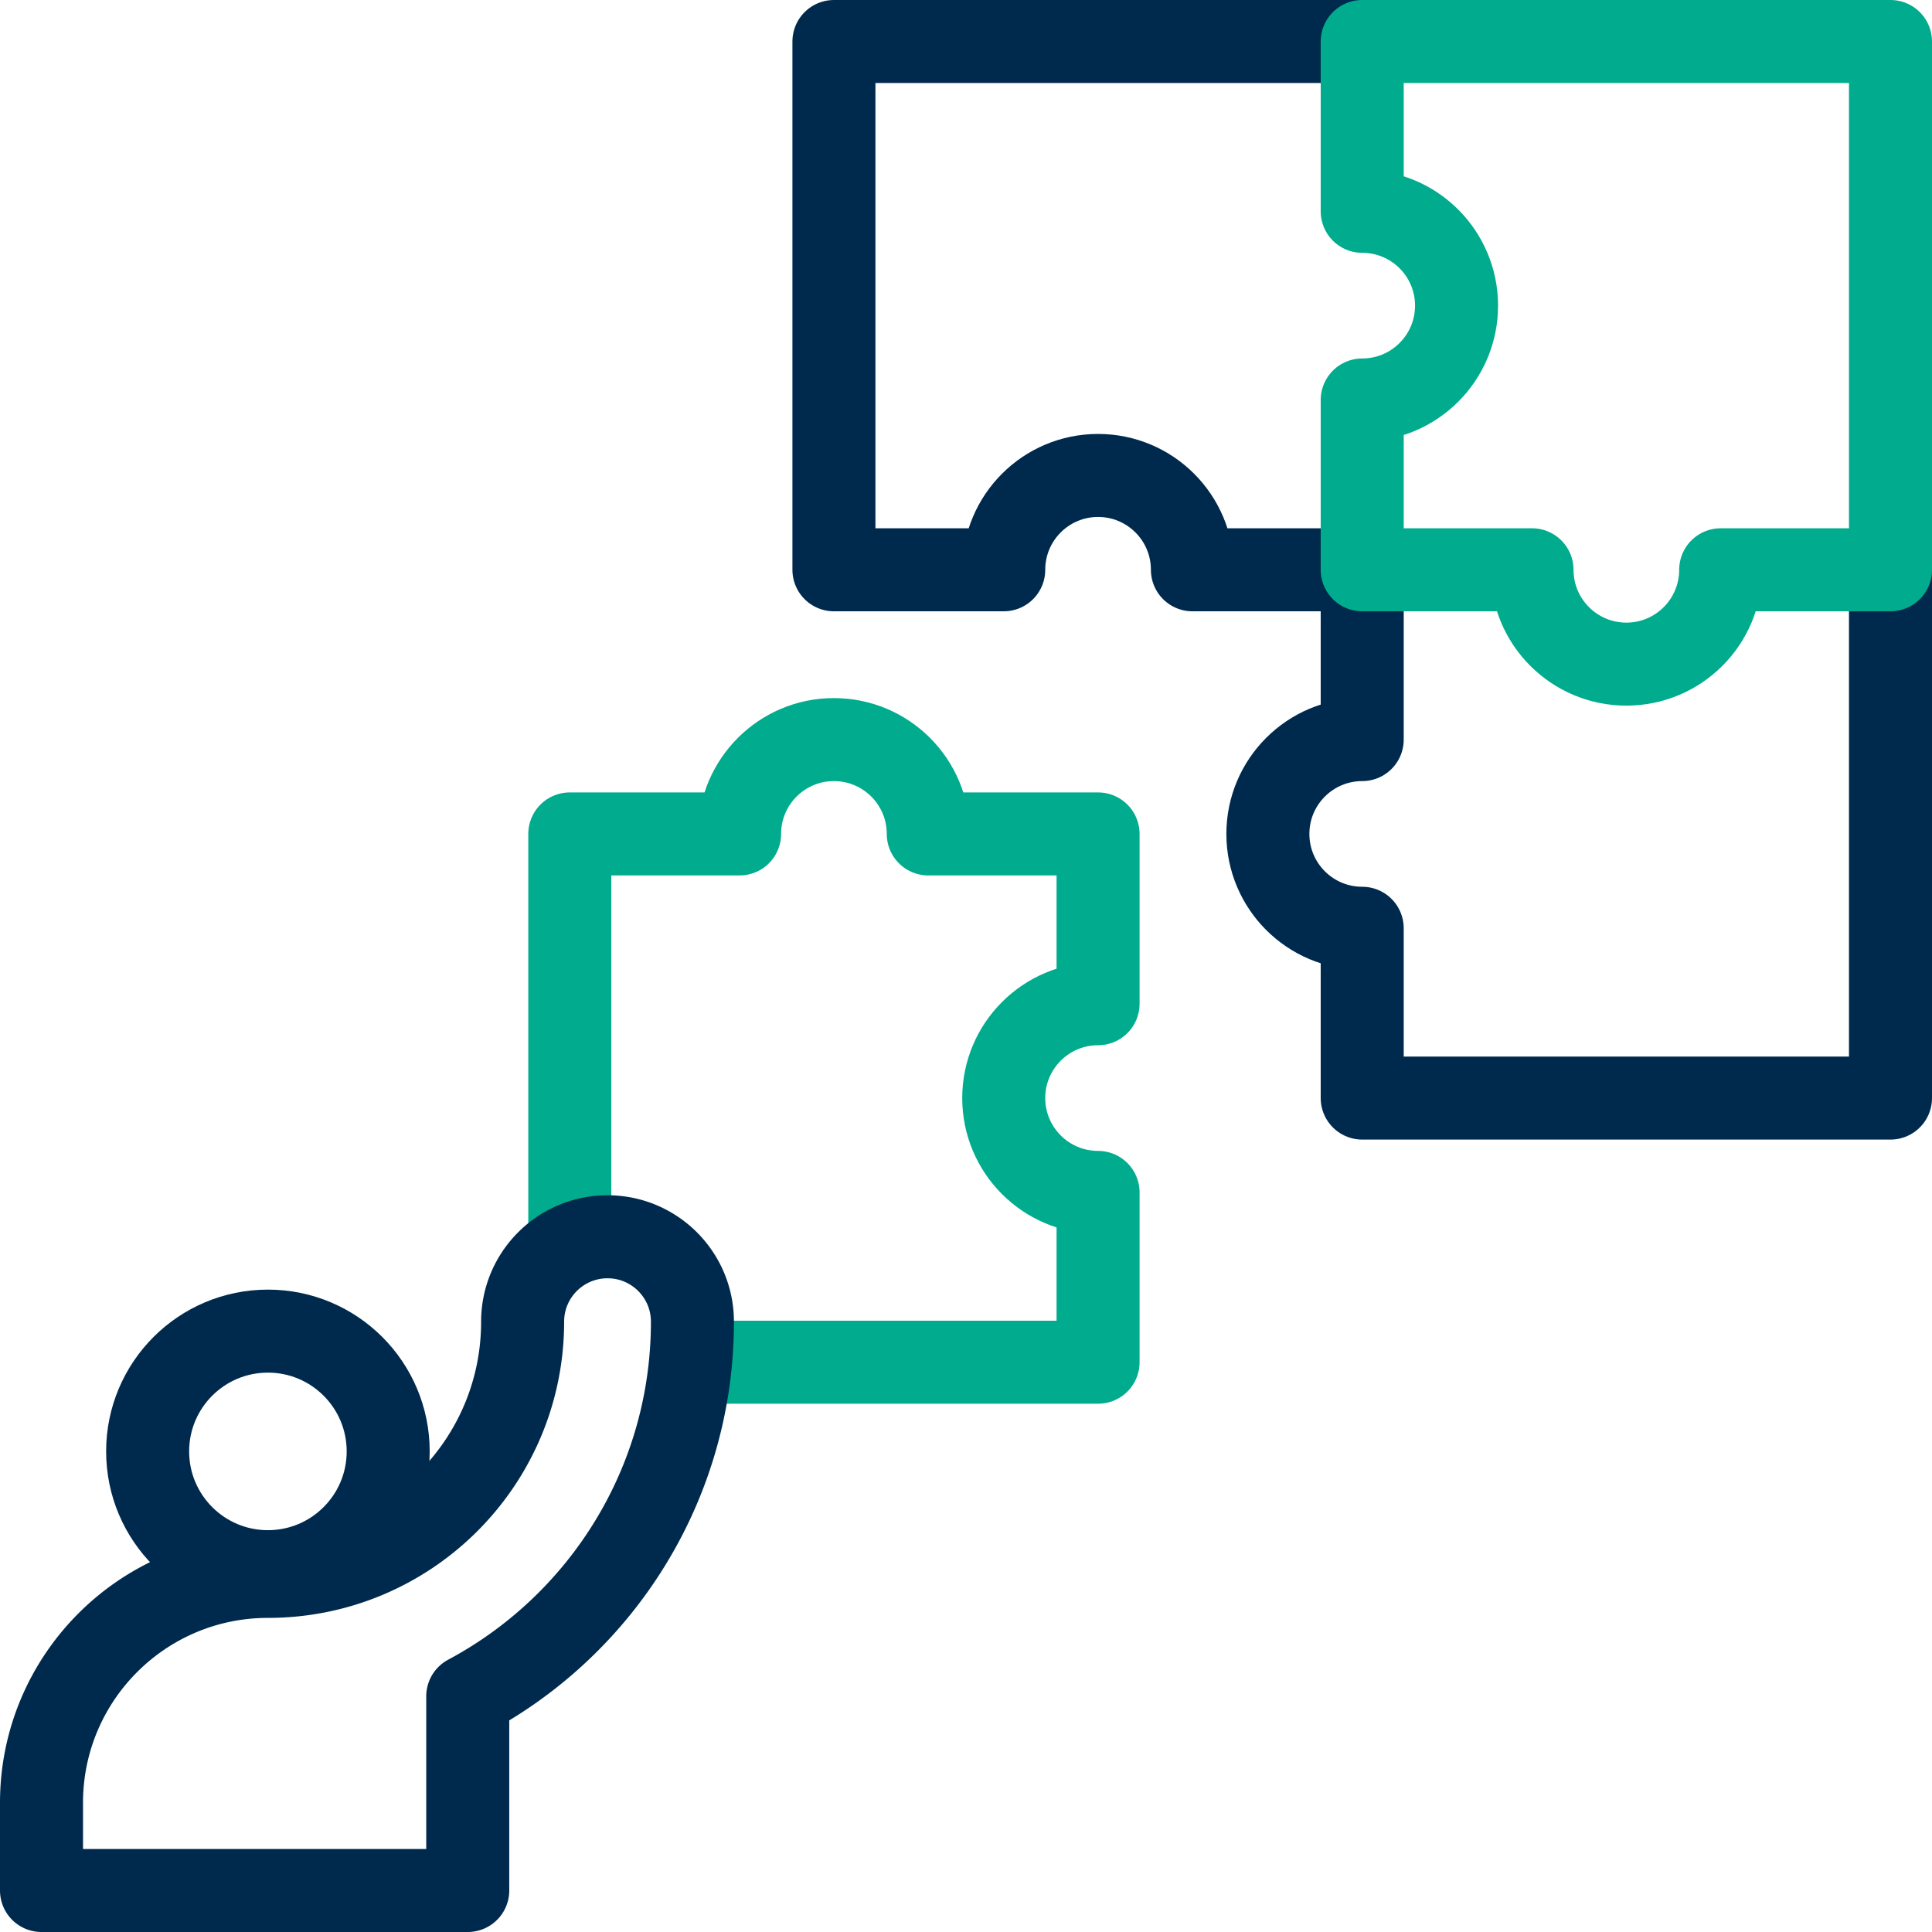
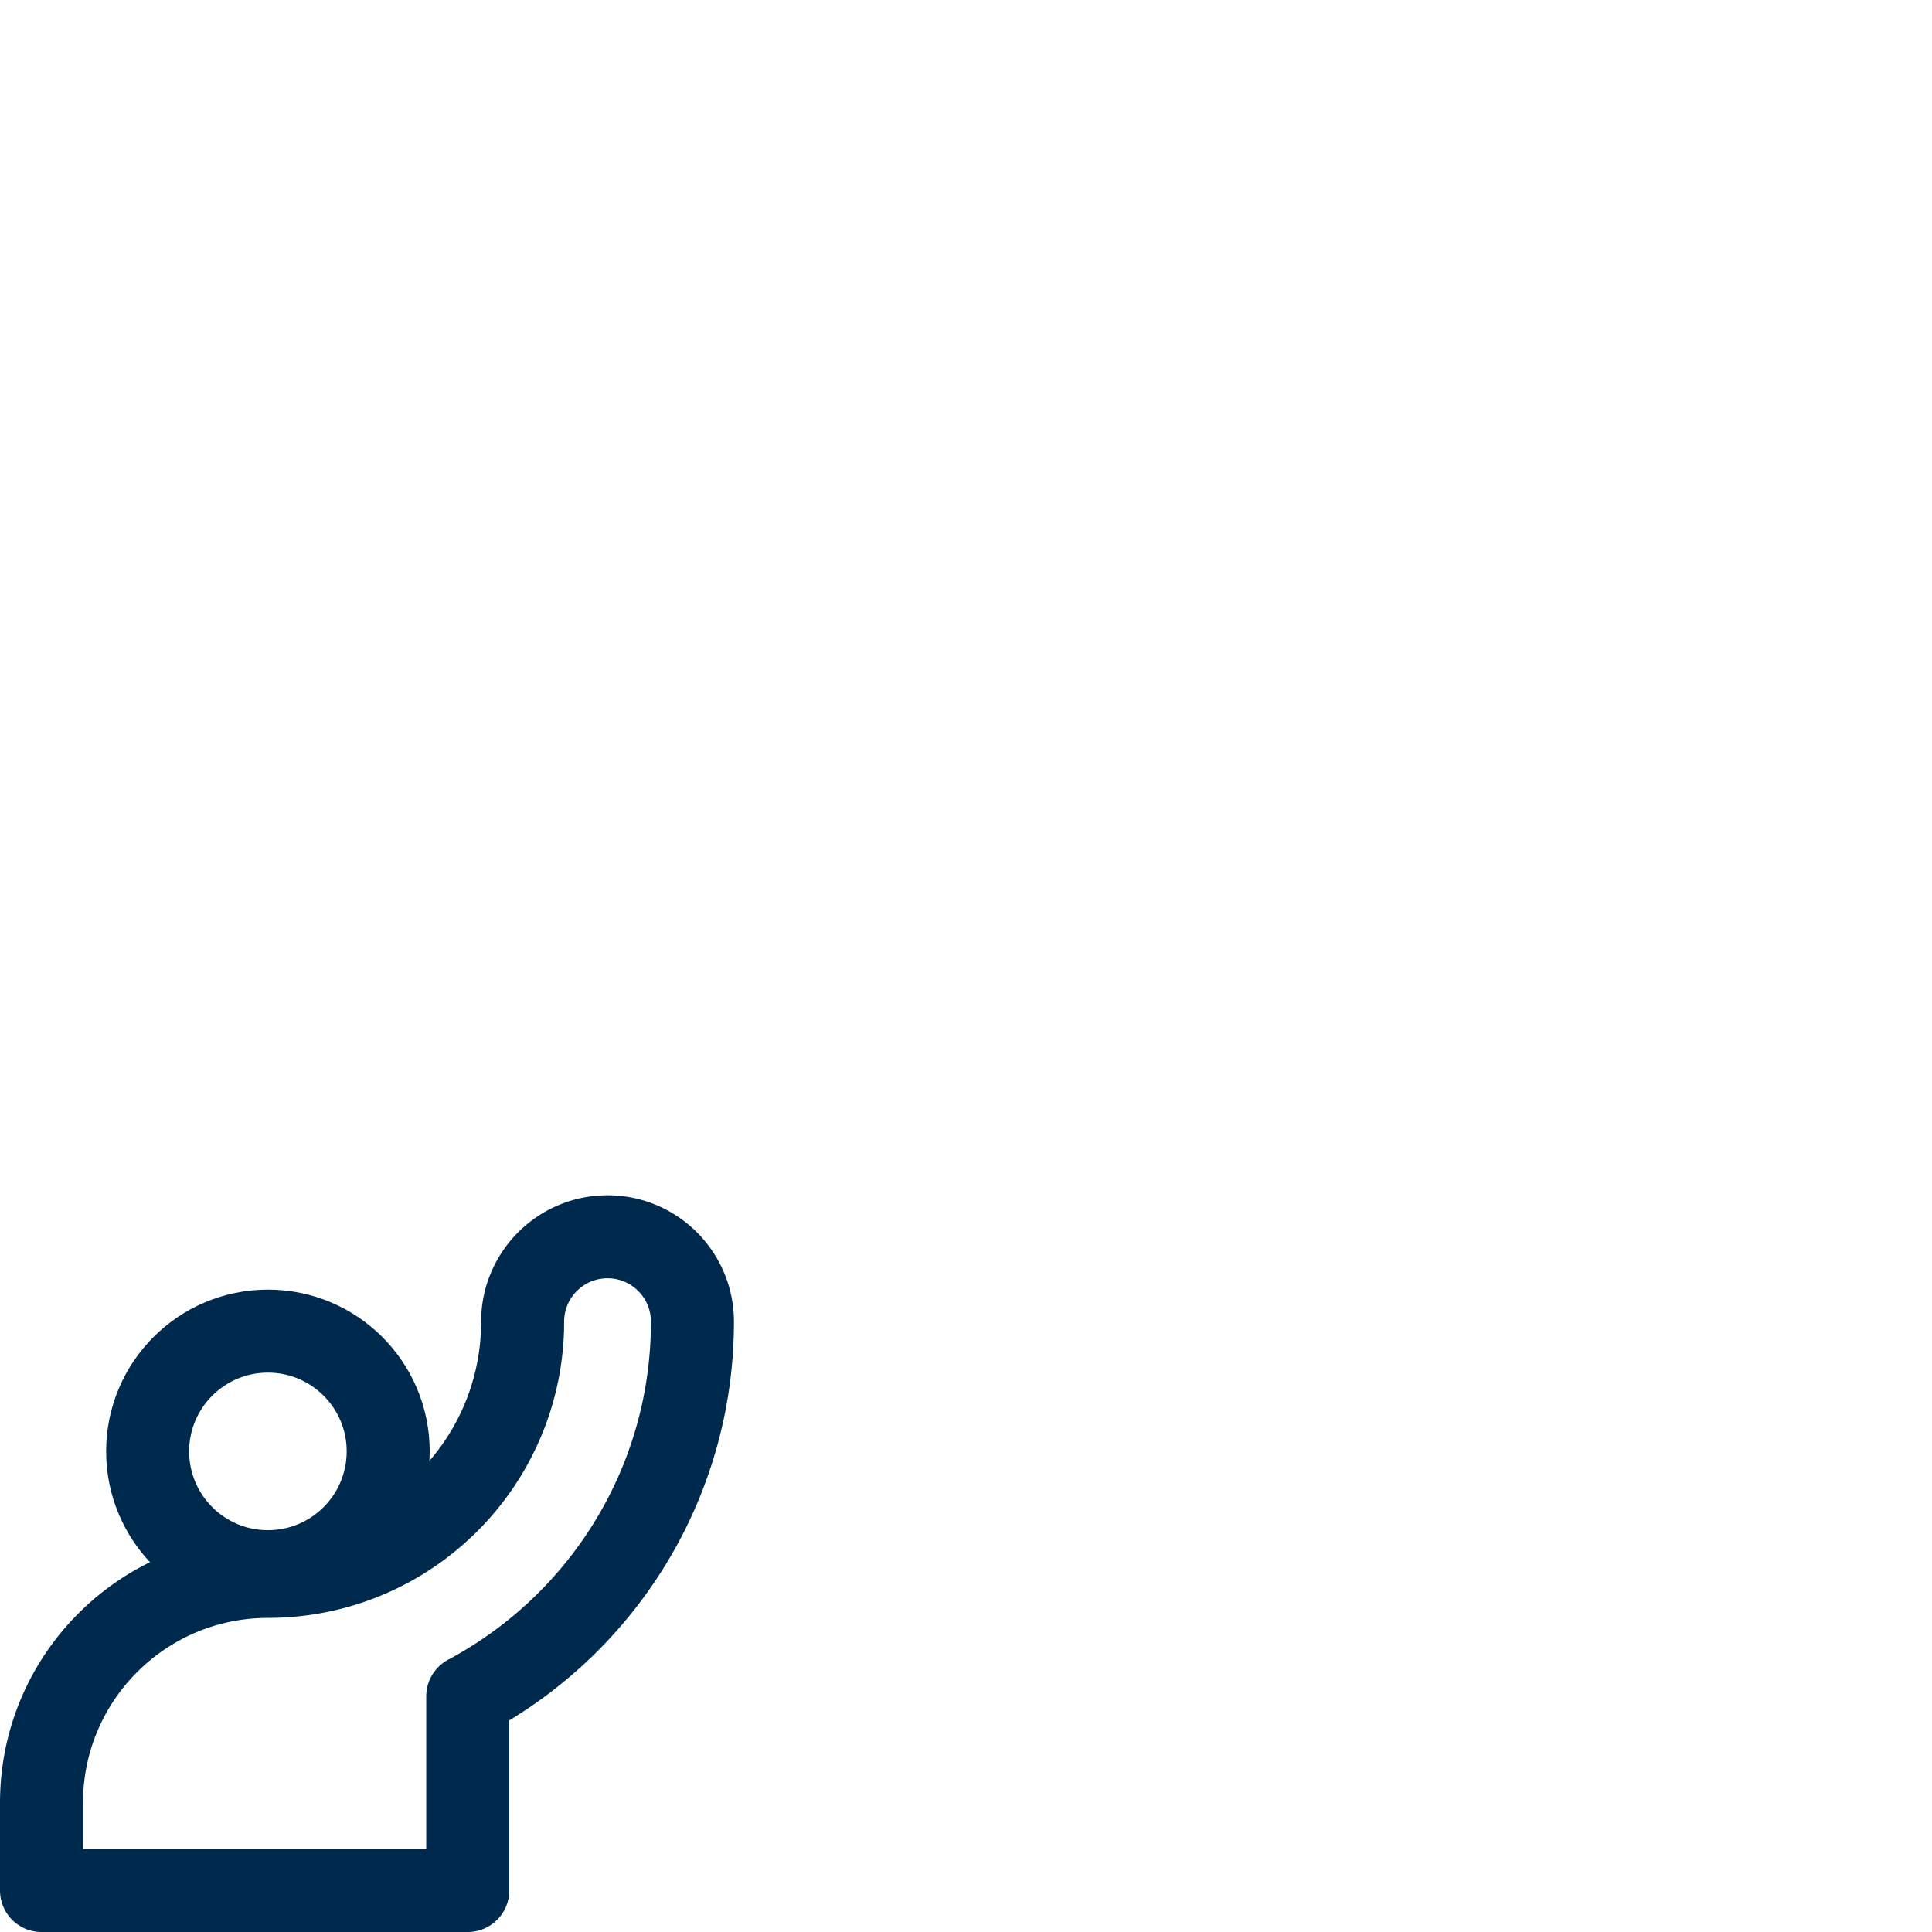
<svg xmlns="http://www.w3.org/2000/svg" version="1.1" width="512" height="512" x="0" y="0" viewBox="0 0 512 512" style="enable-background:new 0 0 512 512" xml:space="preserve" class="">
  <g>
-     <path d="M361 151v45c-13.807 0-25 11.193-25 25s11.193 25 25 25v45h140V151M361 11H221v140h45c0-13.807 11.193-25 25-25s25 11.192 25 25h45" style="fill-rule:evenodd;clip-rule:evenodd;stroke-width:22;stroke-linecap:round;stroke-linejoin:round;stroke-miterlimit:2.613;" fill-rule="evenodd" clip-rule="evenodd" fill="none" stroke="#002a4d" stroke-width="22" stroke-linecap="round" stroke-linejoin="round" stroke-miterlimit="2.613" data-original="#000000" opacity="1" class="" />
-     <path d="M187.992 361H291v-45c-13.807 0-25-11.193-25-25s11.192-25 25-25v-45h-45c0-13.807-11.193-25-25-25s-25 11.193-25 25h-45v105.227M501 11H361v45c13.807 0 25 11.193 25 25s-11.192 25-25 25v45h45c0 13.807 11.193 25 25 25s25-11.193 25-25h45V11z" style="fill-rule:evenodd;clip-rule:evenodd;stroke-width:22;stroke-linecap:round;stroke-linejoin:round;stroke-miterlimit:2.613;" fill-rule="evenodd" clip-rule="evenodd" fill="none" stroke="#00ac8d" stroke-width="22" stroke-linecap="round" stroke-linejoin="round" stroke-miterlimit="2.613" data-original="#33cccc" opacity="1" class="" />
    <path d="M123.957 501v-51.462a112.85 112.85 0 0 0 26.591-19.73c20.359-20.359 32.952-48.484 32.952-79.548 0-12.426-10.074-22.5-22.5-22.5s-22.5 10.074-22.5 22.5c0 18.642-7.555 35.518-19.769 47.731C106.517 410.205 89.641 417.76 71 417.76c-33.137 0-60 26.863-60 60V501h112.957z" style="fill-rule:evenodd;clip-rule:evenodd;stroke-width:22;stroke-linecap:round;stroke-linejoin:round;stroke-miterlimit:22.926;" fill-rule="evenodd" clip-rule="evenodd" fill="none" stroke="#002a4d" stroke-width="22" stroke-linecap="round" stroke-linejoin="round" stroke-miterlimit="22.926" data-original="#000000" opacity="1" class="" />
    <path d="M71.001 352.761c-17.604 0-31.875 14.271-31.875 31.875s14.271 31.875 31.875 31.875 31.874-14.271 31.874-31.875c0-17.605-14.271-31.875-31.874-31.875z" style="fill-rule:evenodd;clip-rule:evenodd;stroke-width:22;stroke-linecap:round;stroke-linejoin:round;stroke-miterlimit:22.926;" fill-rule="evenodd" clip-rule="evenodd" fill="none" stroke="#002a4d" stroke-width="22" stroke-linecap="round" stroke-linejoin="round" stroke-miterlimit="22.926" data-original="#000000" opacity="1" class="" />
  </g>
</svg>